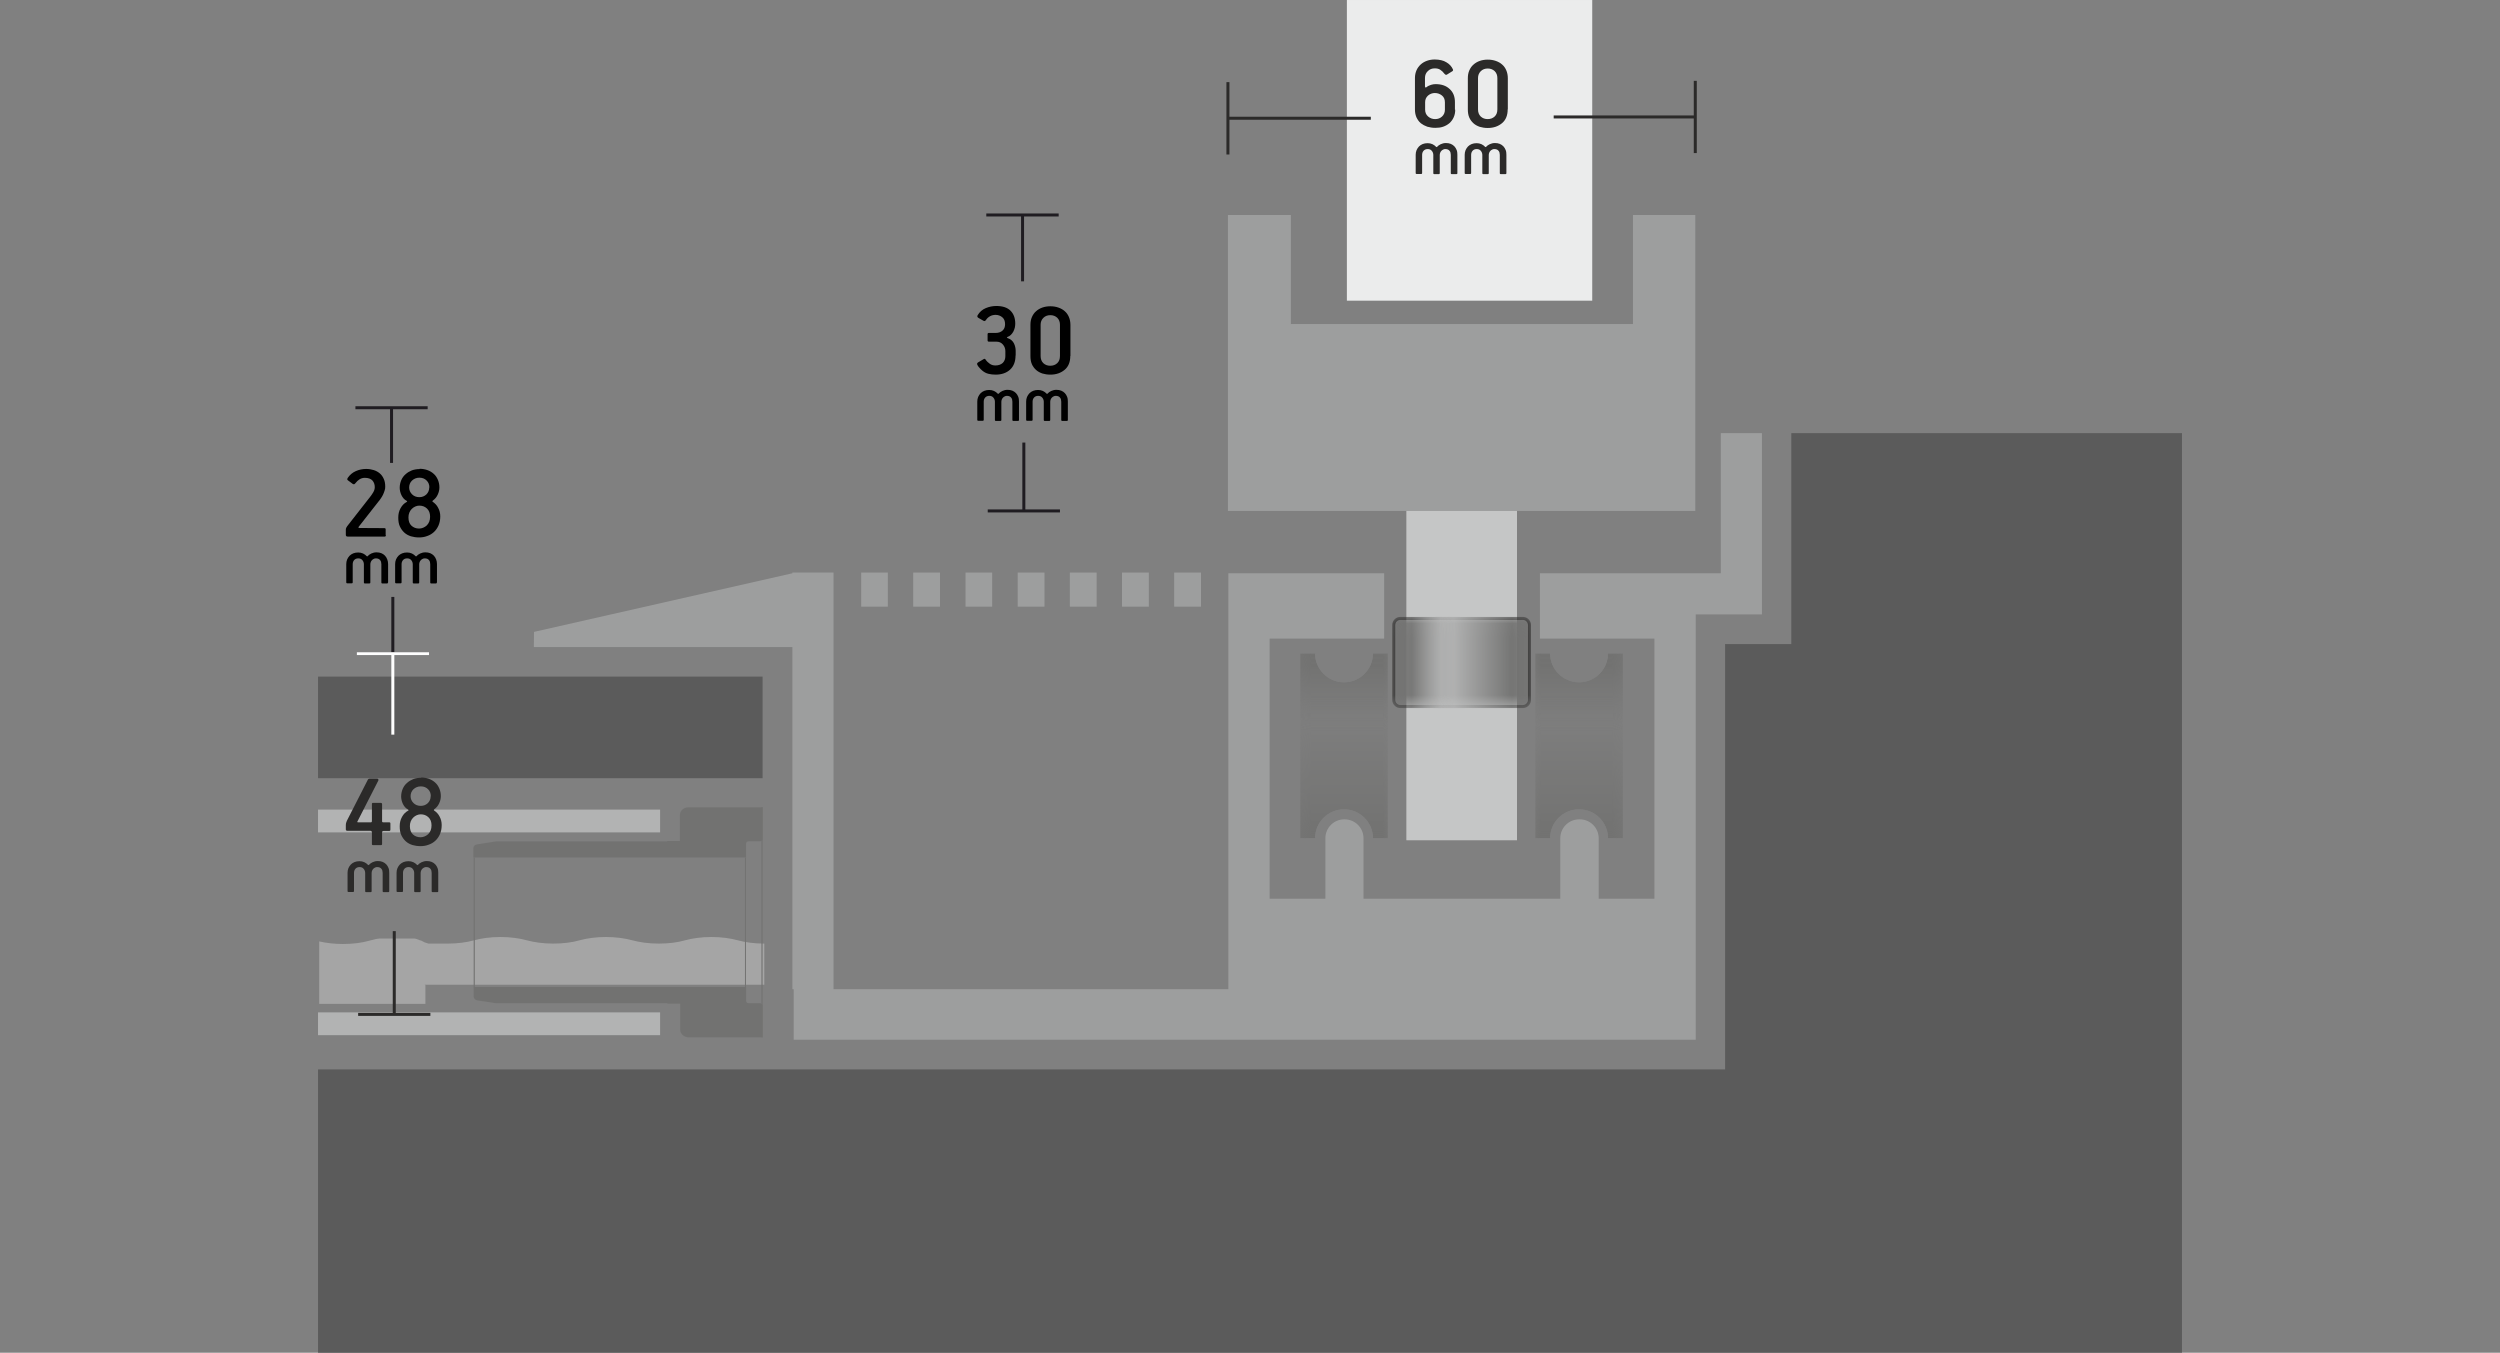
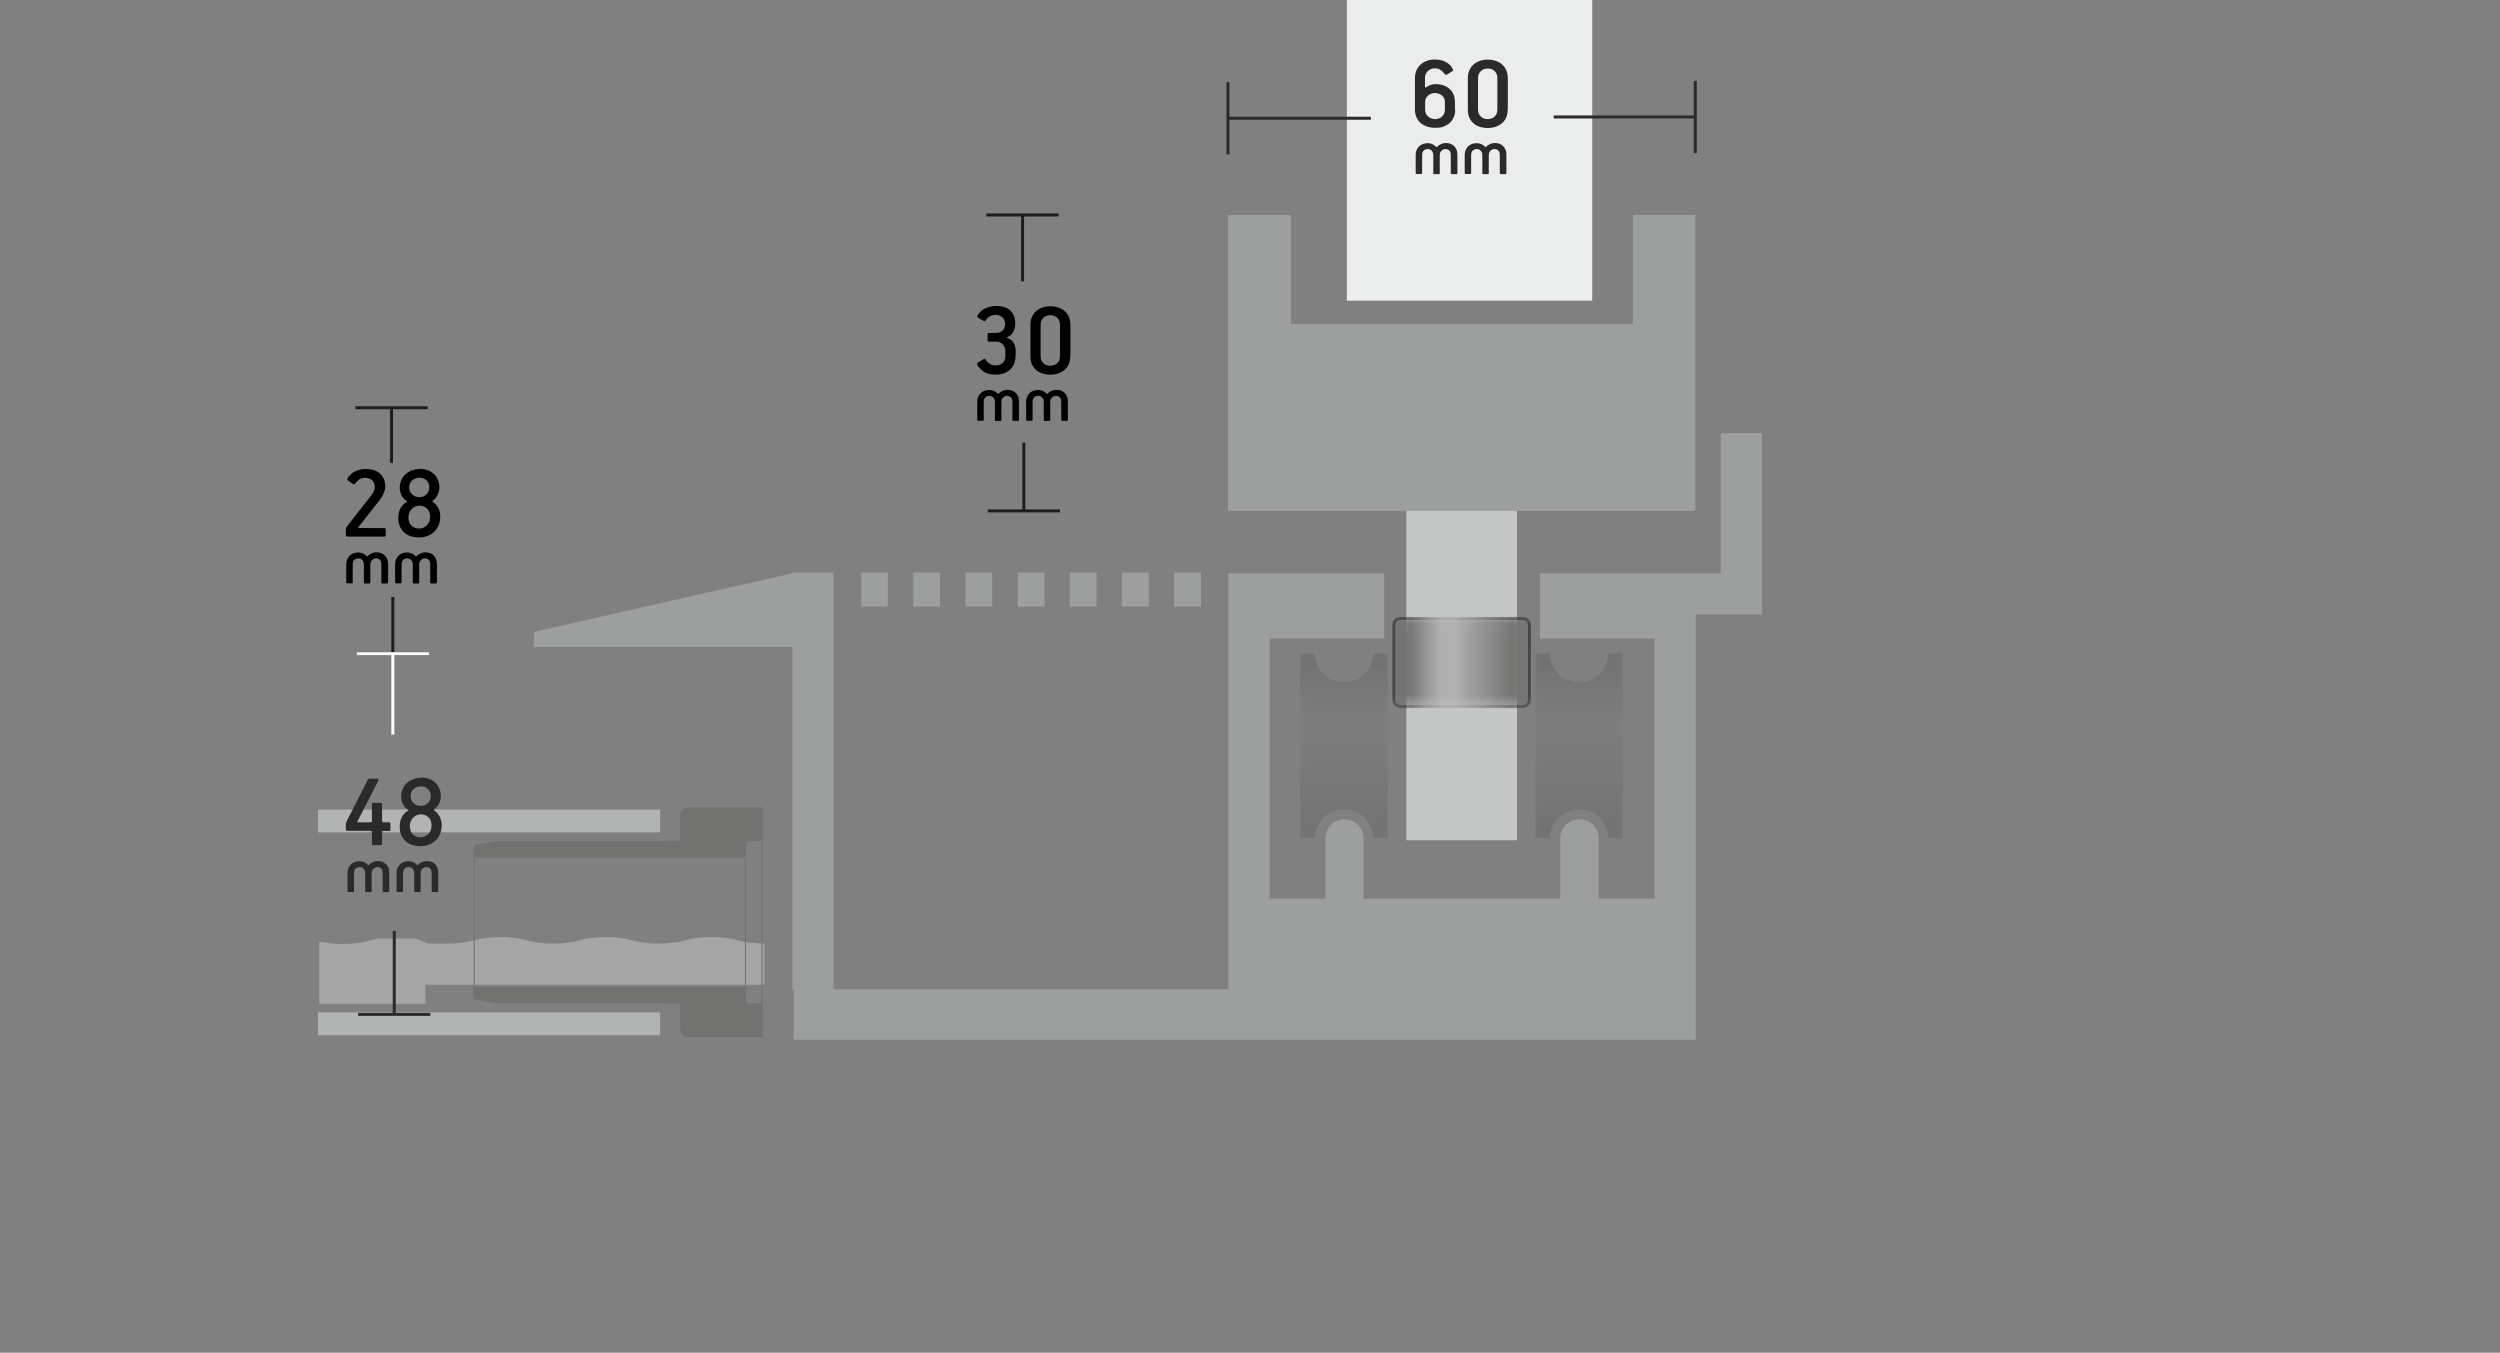
<svg xmlns="http://www.w3.org/2000/svg" xml:space="preserve" width="64.209mm" height="34.744mm" version="1.1" style="shape-rendering:geometricPrecision; text-rendering:geometricPrecision; image-rendering:optimizeQuality; fill-rule:evenodd; clip-rule:evenodd" viewBox="0 0 174.44 94.39">
  <rect x="0" y="0" width="174.44" height="94.39" fill="#808080" stroke="none" />
  <defs>
    <style type="text/css">
   
    .str3 {stroke:#FEFEFE;stroke-width:0.21;stroke-miterlimit:2.613}
    .str0 {stroke:#2B2A29;stroke-width:0.21;stroke-miterlimit:2.613}
    .str2 {stroke:#2B2A29;stroke-width:0.21;stroke-miterlimit:2.613}
    .str1 {stroke:#1F1C21;stroke-width:0.21;stroke-miterlimit:2.613}
    .fil0 {fill:none}
    .fil9 {fill:none;fill-rule:nonzero}
    .fil2 {fill:#EBECEC}
    .fil4 {fill:#C5C6C6}
    .fil7 {fill:#B2B3B3}
    .fil1 {fill:#9D9E9E}
    .fil3 {fill:#727271}
    .fil5 {fill:#5B5B5B}
    .fil8 {fill:#727271;fill-rule:nonzero}
    .fil11 {fill:#2B2A29;fill-rule:nonzero}
    .fil10 {fill:black;fill-rule:nonzero}
    .fil6 {fill:#EBECEC;fill-opacity:0.349}
   
  </style>
    <clipPath id="id0">
      <path d="M96.84 45.59l-1.04 0c0,1.11 -0.9,2.02 -2.02,2.02 -1.11,0 -2.02,-0.9 -2.02,-2.02l-1.04 0 0 12.9 1.04 0c0,-1.11 0.9,-2.02 2.02,-2.02 1.11,0 2.02,0.9 2.02,2.02l1.04 0 0 -12.9z" />
    </clipPath>
    <mask id="id1">
      <linearGradient id="id2" gradientUnits="userSpaceOnUse" x1="94.53" y1="58.06" x2="94.53" y2="49.07">
        <stop offset="0" style="stop-opacity:1; stop-color:white" />
        <stop offset="1" style="stop-opacity:0; stop-color:white" />
      </linearGradient>
      <rect style="fill:url(#id2)" x="90.18" y="44.64" width="7.15" height="15.16" />
    </mask>
    <mask id="id3">
      <linearGradient id="id4" gradientUnits="userSpaceOnUse" x1="94.53" y1="46.39" x2="94.53" y2="50.83">
        <stop offset="0" style="stop-opacity:1; stop-color:white" />
        <stop offset="1" style="stop-opacity:0; stop-color:white" />
      </linearGradient>
      <rect style="fill:url(#id4)" x="90.18" y="44.64" width="7.15" height="15.16" />
    </mask>
    <clipPath id="id5">
      <path d="M113.24 45.59l-1.04 0c0,1.11 -0.9,2.02 -2.02,2.02 -1.11,0 -2.02,-0.9 -2.02,-2.02l-1.04 0 0 12.9 1.04 0c0,-1.11 0.9,-2.02 2.02,-2.02 1.11,0 2.02,0.9 2.02,2.02l1.04 0 0 -12.9z" />
    </clipPath>
    <mask id="id6">
      <linearGradient id="id7" gradientUnits="userSpaceOnUse" x1="110.93" y1="58.06" x2="110.93" y2="49.07">
        <stop offset="0" style="stop-opacity:1; stop-color:white" />
        <stop offset="1" style="stop-opacity:0; stop-color:white" />
      </linearGradient>
      <rect style="fill:url(#id7)" x="106.58" y="44.64" width="7.15" height="15.16" />
    </mask>
    <mask id="id8">
      <linearGradient id="id9" gradientUnits="userSpaceOnUse" x1="110.93" y1="46.39" x2="110.93" y2="50.83">
        <stop offset="0" style="stop-opacity:1; stop-color:white" />
        <stop offset="1" style="stop-opacity:0; stop-color:white" />
      </linearGradient>
      <rect style="fill:url(#id9)" x="106.58" y="44.64" width="7.15" height="15.16" />
    </mask>
    <mask id="id10">
      <linearGradient id="id11" gradientUnits="userSpaceOnUse" x1="105.68" y1="45.53" x2="99.98" y2="45.53">
        <stop offset="0" style="stop-opacity:1; stop-color:white" />
        <stop offset="1" style="stop-opacity:0; stop-color:white" />
      </linearGradient>
      <rect style="fill:url(#id11)" x="97.15" y="43.04" width="9.68" height="6.35" />
    </mask>
    <mask id="id12">
      <linearGradient id="id13" gradientUnits="userSpaceOnUse" x1="98.29" y1="45.53" x2="101.1" y2="45.53">
        <stop offset="0" style="stop-opacity:1; stop-color:white" />
        <stop offset="1" style="stop-opacity:0; stop-color:white" />
      </linearGradient>
      <rect style="fill:url(#id13)" x="97.15" y="43.04" width="9.68" height="6.35" />
    </mask>
  </defs>
  <g id="LAYER_x0020_2">
    <rect class="fil0" x="0" y="0.45" width="174.44" height="93.5" />
  </g>
  <g id="Layer_x0020_1">
    <g id="_2738910176">
      <g>
        <polygon class="fil1" points="61.95,42.33 61.95,39.95 60.09,39.95 60.09,42.33 " />
        <polygon class="fil1" points="65.59,42.33 65.59,39.95 63.72,39.95 63.72,42.33 " />
        <polygon class="fil1" points="69.23,42.33 69.23,39.95 67.37,39.95 67.37,42.33 " />
        <polygon class="fil1" points="72.88,42.33 72.88,39.95 71.01,39.95 71.01,42.33 " />
        <polygon class="fil1" points="76.52,42.33 76.52,39.95 74.65,39.95 74.65,42.33 " />
        <polygon class="fil1" points="80.16,42.33 80.16,39.95 78.29,39.95 78.29,42.33 " />
        <polygon class="fil1" points="83.8,42.33 83.8,39.95 81.93,39.95 81.93,42.33 " />
        <path class="fil1" d="M93.8 57.17l0.02 -0c0.73,0 1.32,0.59 1.32,1.32l0 4.22 1.43 0 2.31 0 0.28 0 5.69 0 0.28 0 2.31 0 1.43 0 0 -4.22c0,-0.73 0.59,-1.32 1.32,-1.32l0.02 0 0.02 -0c0.73,0 1.32,0.59 1.32,1.32l0 4.22 3.89 0 0 -18.15 -7.99 0 0 -4.56 10.87 0 1.75 0 0 -9.78 2.87 0 0 9.78 0 2.87 -4.62 0 0 27.41 0 2.27 -10.87 0 -10.87 0 -6.76 0 -4.1 0 -30.34 0 0 -3.53 -0.09 0 0 -23.87 -18.04 0 0.01 -1.06 18.03 -4.09 0 -0.05 2.87 0 0 29.07 27.55 0 0 -12.21 0 -11.66 0 -5.15 10.87 0 0 4.56 -7.99 0 0 18.15 3.89 0 0 -4.22c0,-0.73 0.59,-1.32 1.32,-1.32l0.02 0z" />
        <rect class="fil2" x="93.98" y="-0" width="17.12" height="20.98" />
        <polygon class="fil1" points="85.68,15 90.07,15 90.07,22.61 113.94,22.61 113.94,15 118.29,15 118.29,35.65 107.42,35.65 96.55,35.65 85.68,35.65 " />
      </g>
      <g>
   </g>
      <g style="clip-path:url(#id0)">
        <g>
          <g>
            <path class="fil3 str0" style="mask:url(#id1)" d="M97.23 59.18l0 -13.92c0,-0.29 -0.23,-0.52 -0.52,-0.52l-5.91 0c-0.28,0 -0.52,0.23 -0.52,0.52l0 13.92c0,0.29 0.23,0.52 0.52,0.52l5.91 0c0.28,0 0.52,-0.23 0.52,-0.52z" />
            <path class="fil3 str0" style="mask:url(#id3)" d="M97.23 45.27l0 13.92c0,0.29 -0.23,0.52 -0.52,0.52l-5.91 0c-0.28,0 -0.52,-0.23 -0.52,-0.52l0 -13.92c0,-0.29 0.23,-0.52 0.52,-0.52l5.91 0c0.28,0 0.52,0.23 0.52,0.52z" />
          </g>
        </g>
      </g>
      <path class="fil0" d="M96.84 45.59l-1.04 0c0,1.11 -0.9,2.02 -2.02,2.02 -1.11,0 -2.02,-0.9 -2.02,-2.02l-1.04 0 0 12.9 1.04 0c0,-1.11 0.9,-2.02 2.02,-2.02 1.11,0 2.02,0.9 2.02,2.02l1.04 0 0 -12.9z" />
      <g>
   </g>
      <g style="clip-path:url(#id5)">
        <g>
          <g>
            <path class="fil3 str0" style="mask:url(#id6)" d="M113.63 59.18l0 -13.92c0,-0.29 -0.23,-0.52 -0.52,-0.52l-5.91 0c-0.28,0 -0.52,0.23 -0.52,0.52l0 13.92c0,0.29 0.23,0.52 0.52,0.52l5.91 0c0.28,0 0.52,-0.23 0.52,-0.52z" />
            <path class="fil3 str0" style="mask:url(#id8)" d="M113.63 45.27l0 13.92c0,0.29 -0.23,0.52 -0.52,0.52l-5.91 0c-0.28,0 -0.52,-0.23 -0.52,-0.52l0 -13.92c0,-0.29 0.23,-0.52 0.52,-0.52l5.91 0c0.28,0 0.52,0.23 0.52,0.52z" />
          </g>
        </g>
      </g>
      <path class="fil0" d="M113.24 45.59l-1.04 0c0,1.11 -0.9,2.02 -2.02,2.02 -1.11,0 -2.02,-0.9 -2.02,-2.02l-1.04 0 0 12.9 1.04 0c0,-1.11 0.9,-2.02 2.02,-2.02 1.11,0 2.02,0.9 2.02,2.02l1.04 0 0 -12.9z" />
      <rect class="fil4" x="98.13" y="35.65" width="7.72" height="22.98" />
      <g>
        <path class="fil3 str0" style="mask:url(#id10)" d="M106.26 43.15l-8.56 0c-0.25,0 -0.46,0.21 -0.46,0.46l0 5.23c0,0.25 0.2,0.46 0.46,0.46l8.56 0c0.25,0 0.46,-0.21 0.46,-0.46l0 -5.23c0,-0.25 -0.2,-0.46 -0.46,-0.46z" />
        <path class="fil3 str0" style="mask:url(#id12)" d="M97.71 43.15l8.56 0c0.25,0 0.46,0.21 0.46,0.46l0 5.23c0,0.25 -0.2,0.46 -0.46,0.46l-8.56 0c-0.25,0 -0.46,-0.21 -0.46,-0.46l0 -5.23c0,-0.25 0.2,-0.46 0.46,-0.46z" />
      </g>
    </g>
-     <polygon class="fil5" points="120.37,44.94 124.99,44.94 124.99,30.22 152.25,30.22 152.25,44.94 152.25,74.62 152.25,94.39 122.55,94.39 22.19,94.39 22.19,74.62 120.37,74.62 " />
    <g id="_2738869904">
      <path class="fil6" d="M29.61 68.71l1.61 0 22.11 0 0 -2.87 -0.01 0c-0.69,0 -1.33,-0.09 -1.84,-0.23 -0.51,-0.14 -1.15,-0.23 -1.84,-0.23 -0.69,0 -1.33,0.09 -1.84,0.23 -0.51,0.15 -1.15,0.23 -1.84,0.23 -0.69,0 -1.33,-0.09 -1.84,-0.23 -0.51,-0.14 -1.15,-0.23 -1.84,-0.23 -0.69,0 -1.33,0.09 -1.84,0.23 -0.51,0.15 -1.15,0.23 -1.84,0.23 -0.69,0 -1.33,-0.09 -1.84,-0.23 -0.51,-0.14 -1.15,-0.23 -1.84,-0.23 -0.69,0 -1.33,0.09 -1.84,0.23 -0.51,0.14 -1.14,0.23 -1.83,0.23l-0.01 0 -0.03 0 -0 0 -0.03 -0 -0 0 -0.03 -0 -0.03 -0 -0.03 -0 -0 0 -0.03 -0 -0 0 -0.03 -0 -0 0 -0.03 -0 -0.03 -0 -0 0 -0.03 -0 -0 0 -0.03 -0 -0.03 -0 -0 0 -0.03 -0 -0 0 -0.03 -0 -0 0 -0.03 -0 -0 0 -0.03 -0 -0 0 -0.03 -0 -0 0 -0.03 -0 -0 0 -0.03 -0 -0 0 -0.03 -0 -0.03 -0 -0 0 -0.03 -0 -0 0 -0.03 -0 -0 0 -0.03 -0 -0 0 -0.03 -0 -0.03 -0 -0 0 -0.03 -0 -0 0 -0.03 -0 -0 0 -0.03 -0 -0 0 -0.03 -0 -0.03 -0 -0.03 -0 -0 0 -0.03 -0 -0 0 -0.03 -0 -0 0 -0.03 -0 -0 0 -0.03 -0 -0 -0 -0.03 -0 -0 -0 -0.03 -0 -0 0 -0.03 -0 -0.03 -0 -0 0 -0.03 -0 -0 0 -0.03 -0 -0 -0 -0.03 -0 -0 0 -0.03 -0 -0.03 -0 -0 0 -0.03 -0.01 -0.03 -0.01 -0 0 -0.03 -0.01 -0 -0 -0.03 -0.01 -0 0 -0.03 -0.01 -0 0 -0.03 -0.01 -0 0 -0.03 -0.01 -0 -0 -0.03 -0.01 -0 -0 -0.03 -0.01 -0 0 -0.02 -0.01 -0 -0 -0.02 -0.01 -0 0 -0.02 -0.01 -0 -0 -0.02 -0.01 -0 -0 -0.02 -0.01 -0 -0 -0.02 -0.01 -0 0 -0.02 -0.01 -0 -0 -0.02 -0.01 -0 -0 -0.02 -0.01 -0 -0 -0.02 -0.01 -0 -0 -0.02 -0.01 -0 -0 -0.02 -0.01 -0 -0 -0.05 -0.01 -0 0 -0.02 -0.01 -0 0 -0.05 -0.01 -0 0 -0 -0 -0.02 -0.01 -0 -0 -0.02 -0.01 -0 -0 -0.02 -0.01 -0 0 -0.03 -0.01 0 -0 -0.03 -0.01 0 -0 -0.03 -0.01 -0 0 -0.03 -0.01 -0 0 -0.03 -0.01 -0 0 -0.03 -0.01 -0 -0 -0.03 -0.01 -0 0 -0.03 -0 -0 -0 -0.03 -0.01 -0 0 -0.03 -0 -0 -0 -0.03 -0 -0 0 -0.03 -0 0 -0 -0.03 -0 -0 -0 -0.03 -0 -0.03 -0 -0 0 -0.03 -0 -0 -0 -0.03 -0 -0 0 -0.03 -0 -0 -0 -0.03 -0 -0 0 -0.03 -0 -0.03 -0 0 -0 -0.03 -0 -0.03 -0 -0 -0 -0.03 -0 -0 0 -0.03 -0 -0 0 -0.03 -0 -0.03 -0 -0 -0 -0.03 -0 -0 -0 -0.03 -0 -0 -0 -0.03 -0 -0 0 -0.03 -0 -0 0 -0.03 -0 -0 0 -0.03 -0 -0 0 -0.03 -0 -0 0 -0.03 -0 -0 -0 -0.03 -0 -0 0 -0.03 -0 -0 0 -0.03 -0 -0 0 -0.03 -0 -0 0 -0.03 -0 -0 -0 -0.03 -0 -0 -0 -0.03 -0 -0 0 -0.03 -0 -0 0 -0.03 -0 -0 -0 -0.03 -0 -0 0 -0.03 -0 -0 0 -0.03 -0 -0 0 -0.03 -0 0 -0 -0.03 -0 -0.03 -0 -0 0 -0.03 -0 -0.03 -0 0 -0 -0.03 0 -0.03 0 -0.03 0 -0.03 0 -0 0 -0.03 0 -0 0 -0.03 0 -0.03 0 -0.03 0 0 0 -0.03 0 -0.03 0 -0.03 0 -0.03 0 0 0 -0.03 0 -0 0 -0.03 0 -0 0 -0.03 0 -0 0 -0.03 0 -0 0 -0.03 0 -0.03 0 -0.03 0 -0.03 0 -0 0 -0.03 0 -0 0 -0.03 0 -0.03 0 -0 0 -0.03 0 -0 0 -0.03 0 -0 0 -0.03 0 -0 0 -0.03 0 0 0 -0.03 0 0 0 -0.03 0 0 0 -0.03 0 -0.03 0 -0.03 0 -0.03 0 0 0 -0.03 0 -0.03 0 0 0 -0.03 0 -0.03 0 -0.03 0 0 0 -0.03 0 -0 0 -0.06 0.01 -0.03 0 -0 0 -0.08 0.01 -0 0 -0.05 0.01 -0 0 -0.05 0.01 -0 0 -0.08 0.02 -0 0 -0.03 0.01 -0 0c-0.11,0.02 -0.22,0.05 -0.33,0.08 -0.51,0.15 -1.15,0.23 -1.84,0.23 -0.61,0 -1.17,-0.07 -1.65,-0.18l0 4.36 7.41 0 0 -1.31z" />
      <g>
        <polygon class="fil7" points="46.06,58.08 22.19,58.08 22.19,56.49 46.06,56.49 " />
        <polygon class="fil7" points="46.06,72.23 22.19,72.23 22.19,70.64 46.06,70.64 " />
      </g>
      <g>
        <polygon class="fil8" points="53.21,56.32 53.21,72.38 53.13,72.38 53.13,56.32 " />
        <polygon class="fil8" points="33.13,59.83 33.13,68.88 33.05,68.88 33.05,59.83 " />
        <polygon class="fil8" points="52.05,59.83 52.05,68.88 51.98,68.88 51.98,59.83 " />
        <g>
          <path class="fil3" d="M33.05 59.83l19.01 0 0 -0.92 0 -0.05c0,-0.04 0.02,-0.08 0.05,-0.11 0.03,-0.03 0.08,-0.05 0.12,-0.05l0.81 0c0.05,0 0.09,-0.02 0.12,-0.05 0.03,-0.03 0.05,-0.07 0.05,-0.11l0 -2.05 0 -0.16 -1.73 0 -0.58 0 -2.88 0c-0.15,0 -0.3,0.06 -0.41,0.16 -0.11,0.1 -0.17,0.24 -0.17,0.38l0 1.27 0 0.54 -0.58 0 -0.31 0 0 0.03 -0.32 0 -11.64 0 -1.32 0.21c-0.14,0.02 -0.24,0.13 -0.24,0.27l0 0.66z" />
          <path class="fil3" d="M48.6 72.38l4.61 0 0 -0.16 0 -2.05c0,-0.02 -0.01,-0.05 -0.02,-0.07l-0.08 -0.08c-0.02,-0.01 -0.05,-0.02 -0.07,-0.02l-0.81 0c-0.05,0 -0.09,-0.02 -0.12,-0.05 -0.03,-0.03 -0.05,-0.07 -0.05,-0.11l0 -0.05 0 -0.92 -19.01 0 0 0.66c0,0.13 0.1,0.24 0.24,0.27l1.32 0.2 11.96 0 0 0.03 0.31 0 0.58 0 0 0.54 0 1.27c0,0.14 0.06,0.28 0.17,0.38 0.11,0.1 0.25,0.16 0.41,0.16l0.58 0z" />
        </g>
      </g>
    </g>
    <g>
      <line class="fil9 str1" x1="71.44" y1="35.65" x2="71.44" y2="30.88" />
      <line id="_1" class="fil9 str1" x1="68.92" y1="35.65" x2="73.96" y2="35.65" />
    </g>
    <g>
      <line class="fil9 str1" x1="71.35" y1="15" x2="71.35" y2="19.63" />
      <line id="_1_0" class="fil9 str1" x1="73.87" y1="15" x2="68.82" y2="15" />
    </g>
    <path class="fil10" d="M70.86 24.81c0,0.42 -0.13,0.75 -0.38,0.98 -0.25,0.23 -0.59,0.35 -1.01,0.35 -0.18,0 -0.35,-0.02 -0.51,-0.06 -0.16,-0.04 -0.3,-0.12 -0.43,-0.23 -0.07,-0.06 -0.13,-0.12 -0.19,-0.19 -0.06,-0.06 -0.11,-0.13 -0.15,-0.21 -0.01,-0.03 -0.01,-0.05 -0.01,-0.08 0,-0.02 0.02,-0.05 0.06,-0.08l0.39 -0.23c0.06,-0.04 0.11,-0.03 0.14,0.03 0.08,0.12 0.18,0.21 0.29,0.29 0.11,0.08 0.24,0.12 0.39,0.12 0.22,0 0.39,-0.06 0.52,-0.18 0.12,-0.12 0.18,-0.28 0.18,-0.47l0 -0.35c0,-0.18 -0.06,-0.33 -0.17,-0.46 -0.11,-0.13 -0.26,-0.2 -0.45,-0.2l-0.52 0c-0.07,0 -0.1,-0.03 -0.1,-0.09l0 -0.43c0,-0.06 0.03,-0.09 0.09,-0.09l0.48 0c0.2,0 0.36,-0.06 0.48,-0.17 0.12,-0.11 0.17,-0.26 0.17,-0.44 0,-0.21 -0.06,-0.37 -0.19,-0.48 -0.13,-0.11 -0.29,-0.17 -0.47,-0.17 -0.14,0 -0.27,0.03 -0.38,0.09 -0.11,0.06 -0.21,0.14 -0.28,0.25 -0.02,0.04 -0.05,0.06 -0.08,0.08 -0.03,0.02 -0.07,0.02 -0.11,-0.01l-0.35 -0.2c-0.08,-0.05 -0.1,-0.11 -0.05,-0.19 0.13,-0.22 0.32,-0.39 0.56,-0.49 0.24,-0.1 0.49,-0.15 0.74,-0.15 0.44,0 0.77,0.11 0.99,0.33 0.22,0.22 0.33,0.52 0.33,0.9 0,0.09 -0.01,0.18 -0.03,0.28 -0.02,0.09 -0.06,0.18 -0.1,0.27 -0.05,0.09 -0.1,0.16 -0.17,0.23 -0.07,0.07 -0.15,0.12 -0.24,0.15 -0.04,0.01 -0.05,0.03 -0.03,0.05 0.01,0.02 0.03,0.03 0.06,0.04 0.1,0.03 0.18,0.08 0.25,0.14 0.07,0.06 0.13,0.14 0.17,0.22 0.04,0.08 0.07,0.17 0.09,0.26 0.02,0.09 0.03,0.17 0.03,0.25l0 0.33z" />
    <path id="_1_1" class="fil10" d="M74.68 24.84c0,0.42 -0.13,0.74 -0.39,0.96 -0.26,0.22 -0.59,0.34 -1,0.34 -0.21,0 -0.39,-0.03 -0.56,-0.08 -0.17,-0.06 -0.32,-0.14 -0.44,-0.25 -0.12,-0.11 -0.22,-0.24 -0.29,-0.4 -0.07,-0.16 -0.1,-0.35 -0.1,-0.57l0 -2.17c0,-0.2 0.03,-0.38 0.1,-0.54 0.07,-0.16 0.16,-0.3 0.29,-0.41 0.12,-0.11 0.27,-0.2 0.44,-0.26 0.17,-0.06 0.36,-0.09 0.56,-0.09 0.2,0 0.39,0.03 0.56,0.09 0.17,0.06 0.32,0.14 0.44,0.25 0.13,0.11 0.22,0.24 0.29,0.4 0.07,0.16 0.11,0.35 0.11,0.56l0 2.17zm-0.72 -2.18c0,-0.2 -0.06,-0.36 -0.19,-0.49 -0.13,-0.12 -0.29,-0.18 -0.48,-0.18 -0.2,0 -0.36,0.06 -0.49,0.19 -0.13,0.13 -0.19,0.29 -0.19,0.48l0 2.18c0,0.21 0.06,0.37 0.19,0.5 0.13,0.12 0.29,0.18 0.48,0.18 0.2,0 0.36,-0.06 0.49,-0.18 0.13,-0.12 0.19,-0.29 0.19,-0.5l0 -2.18z" />
    <path class="fil10" d="M71.1 29.31c0,0.04 -0.02,0.06 -0.06,0.06l-0.34 0c-0.04,0 -0.06,-0.02 -0.06,-0.06l0 -1.28c0,-0.05 -0.01,-0.11 -0.02,-0.16 -0.01,-0.05 -0.04,-0.1 -0.07,-0.13 -0.03,-0.04 -0.07,-0.07 -0.12,-0.09 -0.05,-0.02 -0.11,-0.03 -0.18,-0.03 -0.05,0 -0.1,0.01 -0.15,0.04 -0.05,0.02 -0.09,0.06 -0.12,0.09 -0.04,0.04 -0.06,0.08 -0.08,0.13 -0.02,0.05 -0.03,0.1 -0.03,0.16l0 1.27c0,0.04 -0.02,0.06 -0.06,0.06l-0.33 0c-0.04,0 -0.06,-0.02 -0.06,-0.06l0 -1.28c0,-0.05 -0.01,-0.11 -0.03,-0.16 -0.02,-0.05 -0.05,-0.1 -0.08,-0.13 -0.03,-0.04 -0.07,-0.07 -0.12,-0.09 -0.05,-0.02 -0.1,-0.03 -0.16,-0.03 -0.12,0 -0.22,0.04 -0.29,0.12 -0.07,0.08 -0.1,0.18 -0.1,0.29l0 1.27c0,0.04 -0.02,0.06 -0.06,0.06l-0.33 0c-0.04,0 -0.06,-0.02 -0.06,-0.06l0 -1.28c0,-0.11 0.02,-0.22 0.06,-0.32 0.04,-0.1 0.1,-0.18 0.17,-0.26 0.07,-0.07 0.16,-0.13 0.26,-0.17 0.1,-0.04 0.22,-0.06 0.34,-0.06 0.12,0 0.23,0.02 0.34,0.07 0.1,0.05 0.19,0.11 0.26,0.19 0.02,0.02 0.04,0.02 0.06,0 0.06,-0.07 0.15,-0.14 0.26,-0.19 0.11,-0.05 0.23,-0.08 0.36,-0.08 0.13,0 0.24,0.02 0.34,0.06 0.1,0.04 0.18,0.1 0.25,0.17 0.07,0.07 0.12,0.16 0.16,0.26 0.04,0.1 0.05,0.21 0.05,0.33l0 1.27z" />
    <path id="_1_2" class="fil10" d="M74.51 29.31c0,0.04 -0.02,0.06 -0.06,0.06l-0.34 0c-0.04,0 -0.06,-0.02 -0.06,-0.06l0 -1.28c0,-0.05 -0.01,-0.11 -0.02,-0.16 -0.01,-0.05 -0.04,-0.1 -0.07,-0.13 -0.03,-0.04 -0.07,-0.07 -0.12,-0.09 -0.05,-0.02 -0.11,-0.03 -0.18,-0.03 -0.05,0 -0.1,0.01 -0.15,0.04 -0.05,0.02 -0.09,0.06 -0.12,0.09 -0.04,0.04 -0.06,0.08 -0.08,0.13 -0.02,0.05 -0.03,0.1 -0.03,0.16l0 1.27c0,0.04 -0.02,0.06 -0.06,0.06l-0.33 0c-0.04,0 -0.06,-0.02 -0.06,-0.06l0 -1.28c0,-0.05 -0.01,-0.11 -0.03,-0.16 -0.02,-0.05 -0.05,-0.1 -0.08,-0.13 -0.03,-0.04 -0.07,-0.07 -0.12,-0.09 -0.05,-0.02 -0.1,-0.03 -0.16,-0.03 -0.12,0 -0.22,0.04 -0.29,0.12 -0.07,0.08 -0.1,0.18 -0.1,0.29l0 1.27c0,0.04 -0.02,0.06 -0.06,0.06l-0.33 0c-0.04,0 -0.06,-0.02 -0.06,-0.06l0 -1.28c0,-0.11 0.02,-0.22 0.06,-0.32 0.04,-0.1 0.1,-0.18 0.17,-0.26 0.07,-0.07 0.16,-0.13 0.26,-0.17 0.1,-0.04 0.22,-0.06 0.34,-0.06 0.12,0 0.23,0.02 0.34,0.07 0.1,0.05 0.19,0.11 0.26,0.19 0.02,0.02 0.04,0.02 0.06,0 0.06,-0.07 0.15,-0.14 0.26,-0.19 0.11,-0.05 0.23,-0.08 0.36,-0.08 0.13,0 0.24,0.02 0.34,0.06 0.1,0.04 0.18,0.1 0.25,0.17 0.07,0.07 0.12,0.16 0.16,0.26 0.04,0.1 0.05,0.21 0.05,0.33l0 1.27z" />
    <g>
      <line class="fil9 str2" x1="85.68" y1="8.25" x2="95.65" y2="8.25" />
      <line id="_1_3" class="fil9 str2" x1="85.68" y1="5.73" x2="85.68" y2="10.78" />
    </g>
    <g>
      <line class="fil9 str2" x1="118.29" y1="8.16" x2="108.41" y2="8.16" />
      <line id="_1_4" class="fil9 str2" x1="118.29" y1="10.68" x2="118.29" y2="5.64" />
    </g>
    <path class="fil11" d="M101.54 7.65c0,0.21 -0.04,0.39 -0.11,0.54 -0.07,0.16 -0.17,0.29 -0.29,0.4 -0.13,0.11 -0.27,0.19 -0.44,0.25 -0.17,0.06 -0.35,0.08 -0.55,0.08 -0.2,0 -0.39,-0.03 -0.56,-0.08 -0.17,-0.06 -0.32,-0.14 -0.45,-0.24 -0.13,-0.11 -0.22,-0.24 -0.3,-0.4 -0.07,-0.16 -0.11,-0.34 -0.11,-0.55l0 -2.21c0,-0.2 0.04,-0.38 0.11,-0.54 0.07,-0.16 0.17,-0.29 0.29,-0.4 0.12,-0.11 0.27,-0.2 0.44,-0.26 0.17,-0.06 0.35,-0.09 0.55,-0.09 0.16,0 0.3,0.02 0.44,0.05 0.14,0.03 0.26,0.08 0.37,0.15 0.21,0.12 0.36,0.29 0.45,0.49 0.02,0.06 0.01,0.1 -0.04,0.13l-0.37 0.23c-0.04,0.03 -0.08,0.03 -0.11,0.01 -0.03,-0.02 -0.05,-0.04 -0.07,-0.06 -0.09,-0.12 -0.18,-0.21 -0.29,-0.28 -0.1,-0.07 -0.23,-0.1 -0.39,-0.1 -0.19,0 -0.35,0.06 -0.48,0.19 -0.13,0.12 -0.2,0.28 -0.2,0.48l0 0.58c0,0.04 0.01,0.07 0.03,0.08 0.02,0.01 0.05,0.01 0.08,-0.02 0.08,-0.07 0.19,-0.12 0.31,-0.16 0.12,-0.04 0.23,-0.05 0.33,-0.05 0.4,0 0.73,0.11 0.97,0.34 0.25,0.22 0.37,0.53 0.37,0.92l0 0.52zm-0.72 -0.51c0,-0.21 -0.07,-0.37 -0.21,-0.48 -0.14,-0.11 -0.3,-0.17 -0.49,-0.17 -0.18,0 -0.34,0.06 -0.48,0.18 -0.13,0.12 -0.2,0.27 -0.2,0.46l0 0.52c0,0.2 0.07,0.36 0.21,0.48 0.14,0.12 0.3,0.18 0.49,0.18 0.19,0 0.35,-0.06 0.48,-0.18 0.13,-0.12 0.2,-0.28 0.2,-0.47l0 -0.51z" />
    <path id="_1_5" class="fil11" d="M105.2 7.63c0,0.42 -0.13,0.74 -0.39,0.96 -0.26,0.22 -0.59,0.34 -1,0.34 -0.21,0 -0.39,-0.03 -0.56,-0.08 -0.17,-0.06 -0.32,-0.14 -0.44,-0.25 -0.12,-0.11 -0.22,-0.24 -0.29,-0.4 -0.07,-0.16 -0.1,-0.35 -0.1,-0.57l0 -2.17c0,-0.2 0.03,-0.38 0.1,-0.54 0.07,-0.16 0.16,-0.3 0.29,-0.41 0.12,-0.11 0.27,-0.2 0.44,-0.26 0.17,-0.06 0.36,-0.09 0.56,-0.09 0.2,0 0.39,0.03 0.56,0.09 0.17,0.06 0.32,0.14 0.44,0.25 0.13,0.11 0.22,0.24 0.29,0.4 0.07,0.16 0.11,0.35 0.11,0.56l0 2.17zm-0.72 -2.18c0,-0.2 -0.06,-0.36 -0.19,-0.49 -0.13,-0.12 -0.29,-0.18 -0.48,-0.18 -0.2,0 -0.36,0.06 -0.49,0.19 -0.13,0.13 -0.19,0.29 -0.19,0.48l0 2.18c0,0.21 0.06,0.37 0.19,0.5 0.13,0.12 0.29,0.18 0.48,0.18 0.2,0 0.36,-0.06 0.49,-0.18 0.13,-0.12 0.19,-0.29 0.19,-0.5l0 -2.18z" />
    <path class="fil11" d="M101.69 12.09c0,0.04 -0.02,0.06 -0.06,0.06l-0.34 0c-0.04,0 -0.06,-0.02 -0.06,-0.06l0 -1.28c0,-0.05 -0.01,-0.11 -0.02,-0.16 -0.01,-0.05 -0.04,-0.1 -0.07,-0.13 -0.03,-0.04 -0.07,-0.07 -0.12,-0.09 -0.05,-0.02 -0.11,-0.03 -0.18,-0.03 -0.05,0 -0.1,0.01 -0.15,0.04 -0.05,0.02 -0.09,0.06 -0.12,0.09 -0.04,0.04 -0.06,0.08 -0.08,0.13 -0.02,0.05 -0.03,0.1 -0.03,0.16l0 1.27c0,0.04 -0.02,0.06 -0.06,0.06l-0.33 0c-0.04,0 -0.06,-0.02 -0.06,-0.06l0 -1.28c0,-0.05 -0.01,-0.11 -0.03,-0.16 -0.02,-0.05 -0.05,-0.1 -0.08,-0.13 -0.03,-0.04 -0.07,-0.07 -0.12,-0.09 -0.05,-0.02 -0.1,-0.03 -0.16,-0.03 -0.12,0 -0.22,0.04 -0.29,0.12 -0.07,0.08 -0.1,0.18 -0.1,0.29l0 1.27c0,0.04 -0.02,0.06 -0.06,0.06l-0.33 0c-0.04,0 -0.06,-0.02 -0.06,-0.06l0 -1.28c0,-0.11 0.02,-0.22 0.06,-0.32 0.04,-0.1 0.1,-0.18 0.17,-0.26 0.07,-0.07 0.16,-0.13 0.26,-0.17 0.1,-0.04 0.22,-0.06 0.34,-0.06 0.12,0 0.23,0.02 0.34,0.07 0.1,0.05 0.19,0.11 0.26,0.19 0.02,0.02 0.04,0.02 0.06,0 0.06,-0.07 0.15,-0.14 0.26,-0.19 0.11,-0.05 0.23,-0.08 0.36,-0.08 0.13,0 0.24,0.02 0.34,0.06 0.1,0.04 0.18,0.1 0.25,0.17 0.07,0.07 0.12,0.16 0.16,0.26 0.04,0.1 0.05,0.21 0.05,0.33l0 1.27z" />
    <path id="_1_6" class="fil11" d="M105.11 12.09c0,0.04 -0.02,0.06 -0.06,0.06l-0.34 0c-0.04,0 -0.06,-0.02 -0.06,-0.06l0 -1.28c0,-0.05 -0.01,-0.11 -0.02,-0.16 -0.01,-0.05 -0.04,-0.1 -0.07,-0.13 -0.03,-0.04 -0.07,-0.07 -0.12,-0.09 -0.05,-0.02 -0.11,-0.03 -0.18,-0.03 -0.05,0 -0.1,0.01 -0.15,0.04 -0.05,0.02 -0.09,0.06 -0.12,0.09 -0.04,0.04 -0.06,0.08 -0.08,0.13 -0.02,0.05 -0.03,0.1 -0.03,0.16l0 1.27c0,0.04 -0.02,0.06 -0.06,0.06l-0.33 0c-0.04,0 -0.06,-0.02 -0.06,-0.06l0 -1.28c0,-0.05 -0.01,-0.11 -0.03,-0.16 -0.02,-0.05 -0.05,-0.1 -0.08,-0.13 -0.03,-0.04 -0.07,-0.07 -0.12,-0.09 -0.05,-0.02 -0.1,-0.03 -0.16,-0.03 -0.12,0 -0.22,0.04 -0.29,0.12 -0.07,0.08 -0.1,0.18 -0.1,0.29l0 1.27c0,0.04 -0.02,0.06 -0.06,0.06l-0.33 0c-0.04,0 -0.06,-0.02 -0.06,-0.06l0 -1.28c0,-0.11 0.02,-0.22 0.06,-0.32 0.04,-0.1 0.1,-0.18 0.17,-0.26 0.07,-0.07 0.16,-0.13 0.26,-0.17 0.1,-0.04 0.22,-0.06 0.34,-0.06 0.12,0 0.23,0.02 0.34,0.07 0.1,0.05 0.19,0.11 0.26,0.19 0.02,0.02 0.04,0.02 0.06,0 0.06,-0.07 0.15,-0.14 0.26,-0.19 0.11,-0.05 0.23,-0.08 0.36,-0.08 0.13,0 0.24,0.02 0.34,0.06 0.1,0.04 0.18,0.1 0.25,0.17 0.07,0.07 0.12,0.16 0.16,0.26 0.04,0.1 0.05,0.21 0.05,0.33l0 1.27z" />
-     <polygon class="fil5" points="53.21,47.21 22.19,47.21 22.19,54.3 53.21,54.3 " />
    <g>
      <line class="fil9 str1" x1="27.41" y1="45.61" x2="27.41" y2="41.65" />
      <line id="_1_7" class="fil9 str1" x1="24.89" y1="45.61" x2="29.94" y2="45.61" />
    </g>
    <g>
      <line class="fil9 str1" x1="27.32" y1="28.45" x2="27.32" y2="32.3" />
      <line id="_1_8" class="fil9 str1" x1="29.84" y1="28.45" x2="24.8" y2="28.45" />
    </g>
    <path class="fil10" d="M26.93 37.34c0,0.06 -0.03,0.1 -0.09,0.1l-2.58 0c-0.09,0 -0.13,-0.04 -0.13,-0.13l0 -0.28c0,-0.06 0,-0.11 0.01,-0.15 0.01,-0.04 0.04,-0.1 0.09,-0.17l1.61 -2.06c0.07,-0.09 0.14,-0.19 0.21,-0.31 0.07,-0.12 0.1,-0.24 0.1,-0.35 0,-0.18 -0.05,-0.33 -0.16,-0.46 -0.11,-0.12 -0.29,-0.19 -0.53,-0.19 -0.15,0 -0.27,0.04 -0.38,0.11 -0.11,0.07 -0.19,0.15 -0.26,0.24 -0.03,0.04 -0.06,0.07 -0.09,0.09 -0.03,0.02 -0.07,0.01 -0.11,-0.01l-0.31 -0.23c-0.05,-0.03 -0.07,-0.06 -0.08,-0.09 -0,-0.03 0.01,-0.06 0.03,-0.1 0.15,-0.22 0.34,-0.38 0.57,-0.48 0.23,-0.1 0.47,-0.15 0.72,-0.15 0.19,0 0.37,0.03 0.53,0.08 0.16,0.05 0.3,0.13 0.42,0.23 0.12,0.1 0.21,0.23 0.28,0.39 0.07,0.15 0.1,0.33 0.1,0.54 0,0.1 -0.01,0.19 -0.05,0.29 -0.03,0.1 -0.07,0.19 -0.11,0.28 -0.05,0.09 -0.09,0.17 -0.15,0.25 -0.05,0.08 -0.1,0.14 -0.15,0.2l-1.38 1.76c-0.05,0.07 -0.04,0.1 0.05,0.1l1.73 0.01c0.06,0 0.09,0.03 0.09,0.08l0 0.43z" />
    <path id="_1_9" class="fil10" d="M29.27 32.71c0.2,0 0.38,0.03 0.55,0.09 0.17,0.06 0.32,0.15 0.44,0.26 0.13,0.11 0.22,0.25 0.29,0.41 0.07,0.16 0.11,0.34 0.11,0.54 0,0.17 -0.04,0.34 -0.12,0.51 -0.08,0.17 -0.19,0.3 -0.33,0.4 -0.05,0.04 -0.05,0.07 -0.01,0.1 0.15,0.1 0.28,0.23 0.37,0.41 0.1,0.18 0.15,0.38 0.15,0.6 0,0.24 -0.04,0.44 -0.12,0.63 -0.08,0.18 -0.18,0.33 -0.32,0.46 -0.13,0.12 -0.29,0.22 -0.47,0.28 -0.18,0.07 -0.37,0.1 -0.57,0.1 -0.21,0 -0.4,-0.03 -0.57,-0.08 -0.18,-0.06 -0.33,-0.14 -0.46,-0.26 -0.13,-0.12 -0.23,-0.26 -0.31,-0.43 -0.08,-0.17 -0.11,-0.38 -0.11,-0.62 0,-0.24 0.05,-0.45 0.16,-0.65 0.11,-0.2 0.25,-0.34 0.42,-0.43 0.05,-0.03 0.05,-0.05 0.01,-0.08 -0.09,-0.05 -0.16,-0.1 -0.22,-0.17 -0.06,-0.07 -0.11,-0.15 -0.15,-0.23 -0.04,-0.09 -0.07,-0.17 -0.09,-0.26 -0.02,-0.09 -0.03,-0.17 -0.03,-0.25 0,-0.2 0.04,-0.37 0.11,-0.54 0.07,-0.16 0.17,-0.3 0.3,-0.41 0.13,-0.12 0.27,-0.2 0.44,-0.27 0.17,-0.06 0.35,-0.09 0.55,-0.09zm0.69 1.3c0,-0.19 -0.06,-0.35 -0.19,-0.48 -0.13,-0.13 -0.29,-0.2 -0.51,-0.2 -0.2,0 -0.37,0.07 -0.51,0.2 -0.14,0.13 -0.2,0.3 -0.2,0.49 0,0.18 0.07,0.34 0.2,0.47 0.13,0.13 0.3,0.2 0.51,0.2 0.2,0 0.36,-0.07 0.49,-0.19 0.13,-0.13 0.2,-0.29 0.2,-0.48zm-0.7 1.27c-0.1,0 -0.19,0.02 -0.28,0.06 -0.09,0.04 -0.17,0.09 -0.25,0.17 -0.07,0.07 -0.13,0.16 -0.17,0.26 -0.04,0.1 -0.06,0.21 -0.06,0.33 0,0.26 0.07,0.45 0.21,0.58 0.14,0.13 0.32,0.2 0.53,0.2 0.1,0 0.2,-0.02 0.29,-0.06 0.09,-0.04 0.18,-0.09 0.25,-0.16 0.07,-0.07 0.13,-0.16 0.17,-0.26 0.04,-0.1 0.06,-0.22 0.06,-0.35 0,-0.24 -0.07,-0.43 -0.22,-0.57 -0.15,-0.14 -0.33,-0.2 -0.53,-0.2z" />
    <path class="fil10" d="M27.07 40.65c0,0.04 -0.02,0.06 -0.06,0.06l-0.34 0c-0.04,0 -0.06,-0.02 -0.06,-0.06l0 -1.28c0,-0.05 -0.01,-0.11 -0.02,-0.16 -0.01,-0.05 -0.04,-0.1 -0.07,-0.13 -0.03,-0.04 -0.07,-0.07 -0.12,-0.09 -0.05,-0.02 -0.11,-0.03 -0.18,-0.03 -0.05,0 -0.1,0.01 -0.15,0.04 -0.05,0.02 -0.09,0.06 -0.12,0.09 -0.04,0.04 -0.06,0.08 -0.08,0.13 -0.02,0.05 -0.03,0.1 -0.03,0.16l0 1.27c0,0.04 -0.02,0.06 -0.06,0.06l-0.33 0c-0.04,0 -0.06,-0.02 -0.06,-0.06l0 -1.28c0,-0.05 -0.01,-0.11 -0.03,-0.16 -0.02,-0.05 -0.05,-0.1 -0.08,-0.13 -0.03,-0.04 -0.07,-0.07 -0.12,-0.09 -0.05,-0.02 -0.1,-0.03 -0.16,-0.03 -0.12,0 -0.22,0.04 -0.29,0.12 -0.07,0.08 -0.1,0.18 -0.1,0.29l0 1.27c0,0.04 -0.02,0.06 -0.06,0.06l-0.33 0c-0.04,0 -0.06,-0.02 -0.06,-0.06l0 -1.28c0,-0.11 0.02,-0.22 0.06,-0.32 0.04,-0.1 0.1,-0.18 0.17,-0.26 0.07,-0.07 0.16,-0.13 0.26,-0.17 0.1,-0.04 0.22,-0.06 0.34,-0.06 0.12,0 0.23,0.02 0.34,0.07 0.1,0.05 0.19,0.11 0.26,0.19 0.02,0.02 0.04,0.02 0.06,0 0.06,-0.07 0.15,-0.14 0.26,-0.19 0.11,-0.05 0.23,-0.08 0.36,-0.08 0.13,0 0.24,0.02 0.34,0.06 0.1,0.04 0.18,0.1 0.25,0.17 0.07,0.07 0.12,0.16 0.16,0.26 0.04,0.1 0.06,0.21 0.06,0.33l0 1.27z" />
    <path id="_1_10" class="fil10" d="M30.48 40.65c0,0.04 -0.02,0.06 -0.06,0.06l-0.34 0c-0.04,0 -0.06,-0.02 -0.06,-0.06l0 -1.28c0,-0.05 -0.01,-0.11 -0.02,-0.16 -0.01,-0.05 -0.04,-0.1 -0.07,-0.13 -0.03,-0.04 -0.07,-0.07 -0.12,-0.09 -0.05,-0.02 -0.11,-0.03 -0.18,-0.03 -0.05,0 -0.1,0.01 -0.15,0.04 -0.05,0.02 -0.09,0.06 -0.12,0.09 -0.04,0.04 -0.06,0.08 -0.08,0.13 -0.02,0.05 -0.03,0.1 -0.03,0.16l0 1.27c0,0.04 -0.02,0.06 -0.06,0.06l-0.33 0c-0.04,0 -0.06,-0.02 -0.06,-0.06l0 -1.28c0,-0.05 -0.01,-0.11 -0.03,-0.16 -0.02,-0.05 -0.05,-0.1 -0.08,-0.13 -0.03,-0.04 -0.07,-0.07 -0.12,-0.09 -0.05,-0.02 -0.1,-0.03 -0.16,-0.03 -0.12,0 -0.22,0.04 -0.29,0.12 -0.07,0.08 -0.1,0.18 -0.1,0.29l0 1.27c0,0.04 -0.02,0.06 -0.06,0.06l-0.33 0c-0.04,0 -0.06,-0.02 -0.06,-0.06l0 -1.28c0,-0.11 0.02,-0.22 0.06,-0.32 0.04,-0.1 0.1,-0.18 0.17,-0.26 0.07,-0.07 0.16,-0.13 0.26,-0.17 0.1,-0.04 0.22,-0.06 0.34,-0.06 0.12,0 0.23,0.02 0.34,0.07 0.1,0.05 0.19,0.11 0.26,0.19 0.02,0.02 0.04,0.02 0.06,0 0.06,-0.07 0.15,-0.14 0.26,-0.19 0.11,-0.05 0.23,-0.08 0.36,-0.08 0.13,0 0.24,0.02 0.34,0.06 0.1,0.04 0.18,0.1 0.25,0.17 0.07,0.07 0.12,0.16 0.16,0.26 0.04,0.1 0.06,0.21 0.06,0.33l0 1.27z" />
    <g>
      <line class="fil9 str2" x1="27.51" y1="70.78" x2="27.51" y2="64.97" />
      <line id="_1_11" class="fil9 str2" x1="24.99" y1="70.78" x2="30.03" y2="70.78" />
    </g>
    <g>
      <line class="fil9 str3" x1="27.41" y1="45.61" x2="27.41" y2="51.26" />
      <line id="_1_12" class="fil9 str3" x1="29.94" y1="45.61" x2="24.89" y2="45.61" />
    </g>
    <path class="fil11" d="M25.68 54.39c0.02,-0.04 0.07,-0.06 0.12,-0.06l0.51 0c0.05,0 0.07,0.02 0.09,0.05 0.01,0.03 0.01,0.06 -0,0.08l-1.45 2.84c-0.01,0.01 -0.02,0.03 -0.02,0.05 0,0.02 0.02,0.03 0.06,0.03l0.88 0c0.04,0 0.06,-0.01 0.07,-0.04 0.01,-0.02 0.01,-0.05 0.01,-0.08l0 -1.16c0,-0.06 0.03,-0.08 0.08,-0.08l0.54 0c0.03,0 0.05,0.01 0.07,0.03 0.02,0.02 0.02,0.04 0.02,0.06l0 1.15c0,0.05 0,0.08 0.01,0.09 0.01,0.02 0.04,0.03 0.08,0.03l0.41 0c0.06,0 0.08,0.03 0.08,0.08l0 0.43c0,0.06 -0.03,0.09 -0.08,0.09l-0.39 0c-0.03,0 -0.06,0.01 -0.08,0.02 -0.02,0.01 -0.03,0.05 -0.03,0.09l0 0.8c0,0.06 -0.03,0.08 -0.08,0.08l-0.55 0c-0.06,0 -0.08,-0.03 -0.08,-0.08l0 -0.81c0,-0.07 -0.04,-0.11 -0.11,-0.11l-1.61 0c-0.02,0 -0.05,-0.01 -0.07,-0.02 -0.02,-0.02 -0.03,-0.04 -0.03,-0.08l0 -0.26c0,-0.09 0.01,-0.15 0.02,-0.19 0.01,-0.04 0.03,-0.09 0.05,-0.14l1.48 -2.9z" />
    <path id="_1_13" class="fil11" d="M29.37 54.25c0.2,0 0.38,0.03 0.55,0.09 0.17,0.06 0.32,0.15 0.44,0.26 0.13,0.11 0.22,0.25 0.29,0.41 0.07,0.16 0.11,0.34 0.11,0.54 0,0.17 -0.04,0.34 -0.12,0.51 -0.08,0.17 -0.19,0.3 -0.33,0.4 -0.05,0.04 -0.05,0.07 -0.01,0.1 0.15,0.1 0.28,0.23 0.37,0.41 0.1,0.18 0.15,0.38 0.15,0.6 0,0.24 -0.04,0.44 -0.12,0.63 -0.08,0.18 -0.18,0.33 -0.32,0.46 -0.13,0.12 -0.29,0.22 -0.47,0.28 -0.18,0.07 -0.37,0.1 -0.57,0.1 -0.21,0 -0.4,-0.03 -0.57,-0.08 -0.18,-0.06 -0.33,-0.14 -0.46,-0.26 -0.13,-0.12 -0.23,-0.26 -0.31,-0.43 -0.08,-0.17 -0.11,-0.38 -0.11,-0.62 0,-0.24 0.05,-0.45 0.16,-0.65 0.11,-0.2 0.25,-0.34 0.42,-0.43 0.05,-0.02 0.05,-0.05 0.01,-0.08 -0.09,-0.05 -0.16,-0.1 -0.22,-0.17 -0.06,-0.07 -0.11,-0.15 -0.15,-0.23 -0.04,-0.09 -0.07,-0.17 -0.09,-0.26 -0.02,-0.09 -0.03,-0.17 -0.03,-0.25 0,-0.2 0.04,-0.37 0.11,-0.54 0.07,-0.16 0.17,-0.3 0.3,-0.41 0.13,-0.12 0.27,-0.2 0.44,-0.27 0.17,-0.06 0.35,-0.09 0.55,-0.09zm0.69 1.3c0,-0.19 -0.06,-0.35 -0.19,-0.48 -0.13,-0.13 -0.29,-0.2 -0.51,-0.2 -0.2,0 -0.37,0.07 -0.51,0.2 -0.14,0.13 -0.2,0.3 -0.2,0.49 0,0.18 0.07,0.34 0.2,0.47 0.13,0.13 0.3,0.2 0.51,0.2 0.2,0 0.36,-0.07 0.49,-0.19 0.13,-0.13 0.2,-0.29 0.2,-0.48zm-0.7 1.27c-0.1,0 -0.19,0.02 -0.28,0.06 -0.09,0.04 -0.17,0.09 -0.25,0.17 -0.07,0.07 -0.13,0.16 -0.17,0.26 -0.04,0.1 -0.06,0.21 -0.06,0.33 0,0.26 0.07,0.45 0.21,0.58 0.14,0.13 0.32,0.2 0.53,0.2 0.1,0 0.2,-0.02 0.29,-0.06 0.09,-0.04 0.18,-0.09 0.25,-0.16 0.07,-0.07 0.13,-0.16 0.17,-0.26 0.04,-0.1 0.06,-0.22 0.06,-0.35 0,-0.24 -0.07,-0.43 -0.22,-0.57 -0.15,-0.14 -0.33,-0.2 -0.53,-0.2z" />
    <path class="fil11" d="M27.16 62.19c0,0.04 -0.02,0.06 -0.06,0.06l-0.34 0c-0.04,0 -0.06,-0.02 -0.06,-0.06l0 -1.28c0,-0.05 -0.01,-0.11 -0.02,-0.16 -0.01,-0.05 -0.04,-0.1 -0.07,-0.13 -0.03,-0.04 -0.07,-0.07 -0.12,-0.09 -0.05,-0.02 -0.11,-0.03 -0.18,-0.03 -0.05,0 -0.1,0.01 -0.15,0.04 -0.05,0.02 -0.09,0.06 -0.12,0.09 -0.04,0.04 -0.06,0.08 -0.08,0.13 -0.02,0.05 -0.03,0.1 -0.03,0.16l0 1.27c0,0.04 -0.02,0.06 -0.06,0.06l-0.33 0c-0.04,0 -0.06,-0.02 -0.06,-0.06l0 -1.28c0,-0.05 -0.01,-0.11 -0.03,-0.16 -0.02,-0.05 -0.05,-0.1 -0.08,-0.13 -0.03,-0.04 -0.07,-0.07 -0.12,-0.09 -0.05,-0.02 -0.1,-0.03 -0.16,-0.03 -0.12,0 -0.22,0.04 -0.29,0.12 -0.07,0.08 -0.1,0.18 -0.1,0.29l0 1.27c0,0.04 -0.02,0.06 -0.06,0.06l-0.33 0c-0.04,0 -0.06,-0.02 -0.06,-0.06l0 -1.28c0,-0.11 0.02,-0.22 0.06,-0.32 0.04,-0.1 0.1,-0.18 0.17,-0.26 0.07,-0.07 0.16,-0.13 0.26,-0.17 0.1,-0.04 0.22,-0.06 0.34,-0.06 0.12,0 0.23,0.02 0.34,0.07 0.1,0.05 0.19,0.11 0.26,0.19 0.02,0.02 0.04,0.02 0.06,0 0.06,-0.07 0.15,-0.14 0.26,-0.19 0.11,-0.05 0.23,-0.08 0.36,-0.08 0.13,0 0.24,0.02 0.34,0.06 0.1,0.04 0.18,0.1 0.25,0.17 0.07,0.07 0.12,0.16 0.16,0.26 0.04,0.1 0.05,0.21 0.05,0.33l0 1.27z" />
    <path id="_1_14" class="fil11" d="M30.58 62.19c0,0.04 -0.02,0.06 -0.06,0.06l-0.34 0c-0.04,0 -0.06,-0.02 -0.06,-0.06l0 -1.28c0,-0.05 -0.01,-0.11 -0.02,-0.16 -0.01,-0.05 -0.04,-0.1 -0.07,-0.13 -0.03,-0.04 -0.07,-0.07 -0.12,-0.09 -0.05,-0.02 -0.11,-0.03 -0.18,-0.03 -0.05,0 -0.1,0.01 -0.15,0.04 -0.05,0.02 -0.09,0.06 -0.12,0.09 -0.04,0.04 -0.06,0.08 -0.08,0.13 -0.02,0.05 -0.03,0.1 -0.03,0.16l0 1.27c0,0.04 -0.02,0.06 -0.06,0.06l-0.33 0c-0.04,0 -0.06,-0.02 -0.06,-0.06l0 -1.28c0,-0.05 -0.01,-0.11 -0.03,-0.16 -0.02,-0.05 -0.05,-0.1 -0.08,-0.13 -0.03,-0.04 -0.07,-0.07 -0.12,-0.09 -0.05,-0.02 -0.1,-0.03 -0.16,-0.03 -0.12,0 -0.22,0.04 -0.29,0.12 -0.07,0.08 -0.1,0.18 -0.1,0.29l0 1.27c0,0.04 -0.02,0.06 -0.06,0.06l-0.33 0c-0.04,0 -0.06,-0.02 -0.06,-0.06l0 -1.28c0,-0.11 0.02,-0.22 0.06,-0.32 0.04,-0.1 0.1,-0.18 0.17,-0.26 0.07,-0.07 0.16,-0.13 0.26,-0.17 0.1,-0.04 0.22,-0.06 0.34,-0.06 0.12,0 0.23,0.02 0.34,0.07 0.1,0.05 0.19,0.11 0.26,0.19 0.02,0.02 0.04,0.02 0.06,0 0.06,-0.07 0.15,-0.14 0.26,-0.19 0.11,-0.05 0.23,-0.08 0.36,-0.08 0.13,0 0.24,0.02 0.34,0.06 0.1,0.04 0.18,0.1 0.25,0.17 0.07,0.07 0.12,0.16 0.16,0.26 0.04,0.1 0.05,0.21 0.05,0.33l0 1.27z" />
  </g>
</svg>